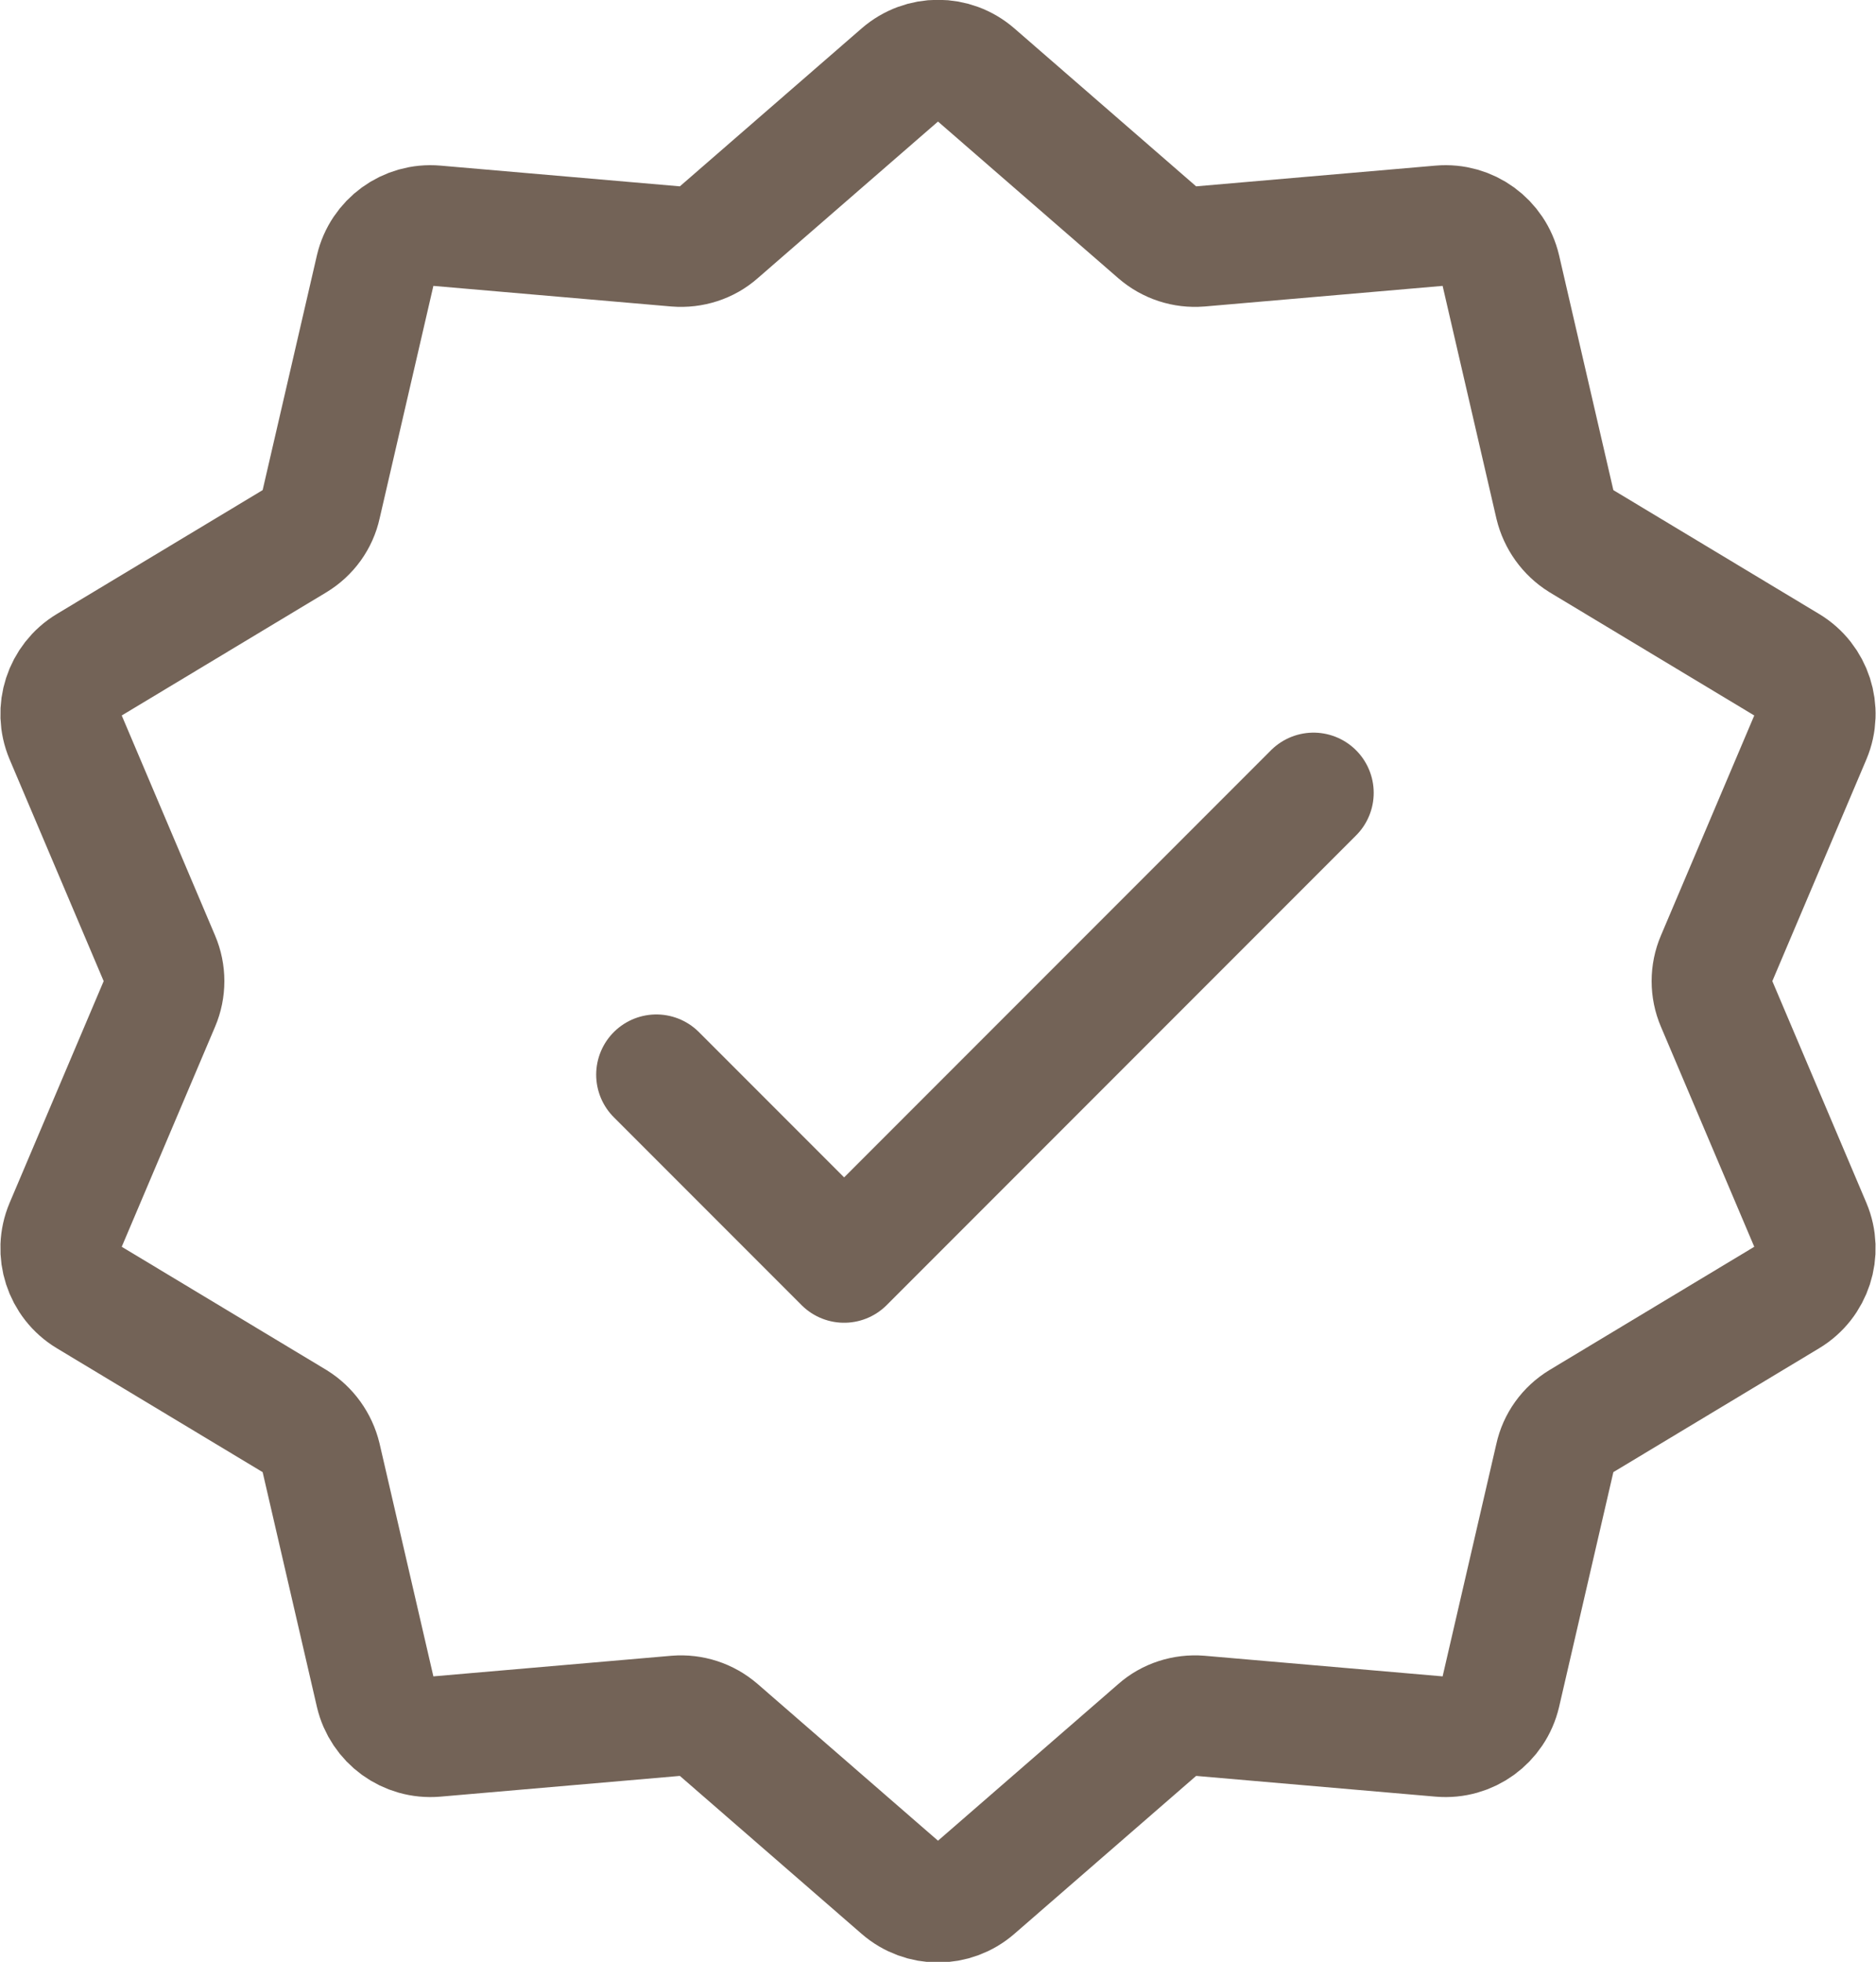
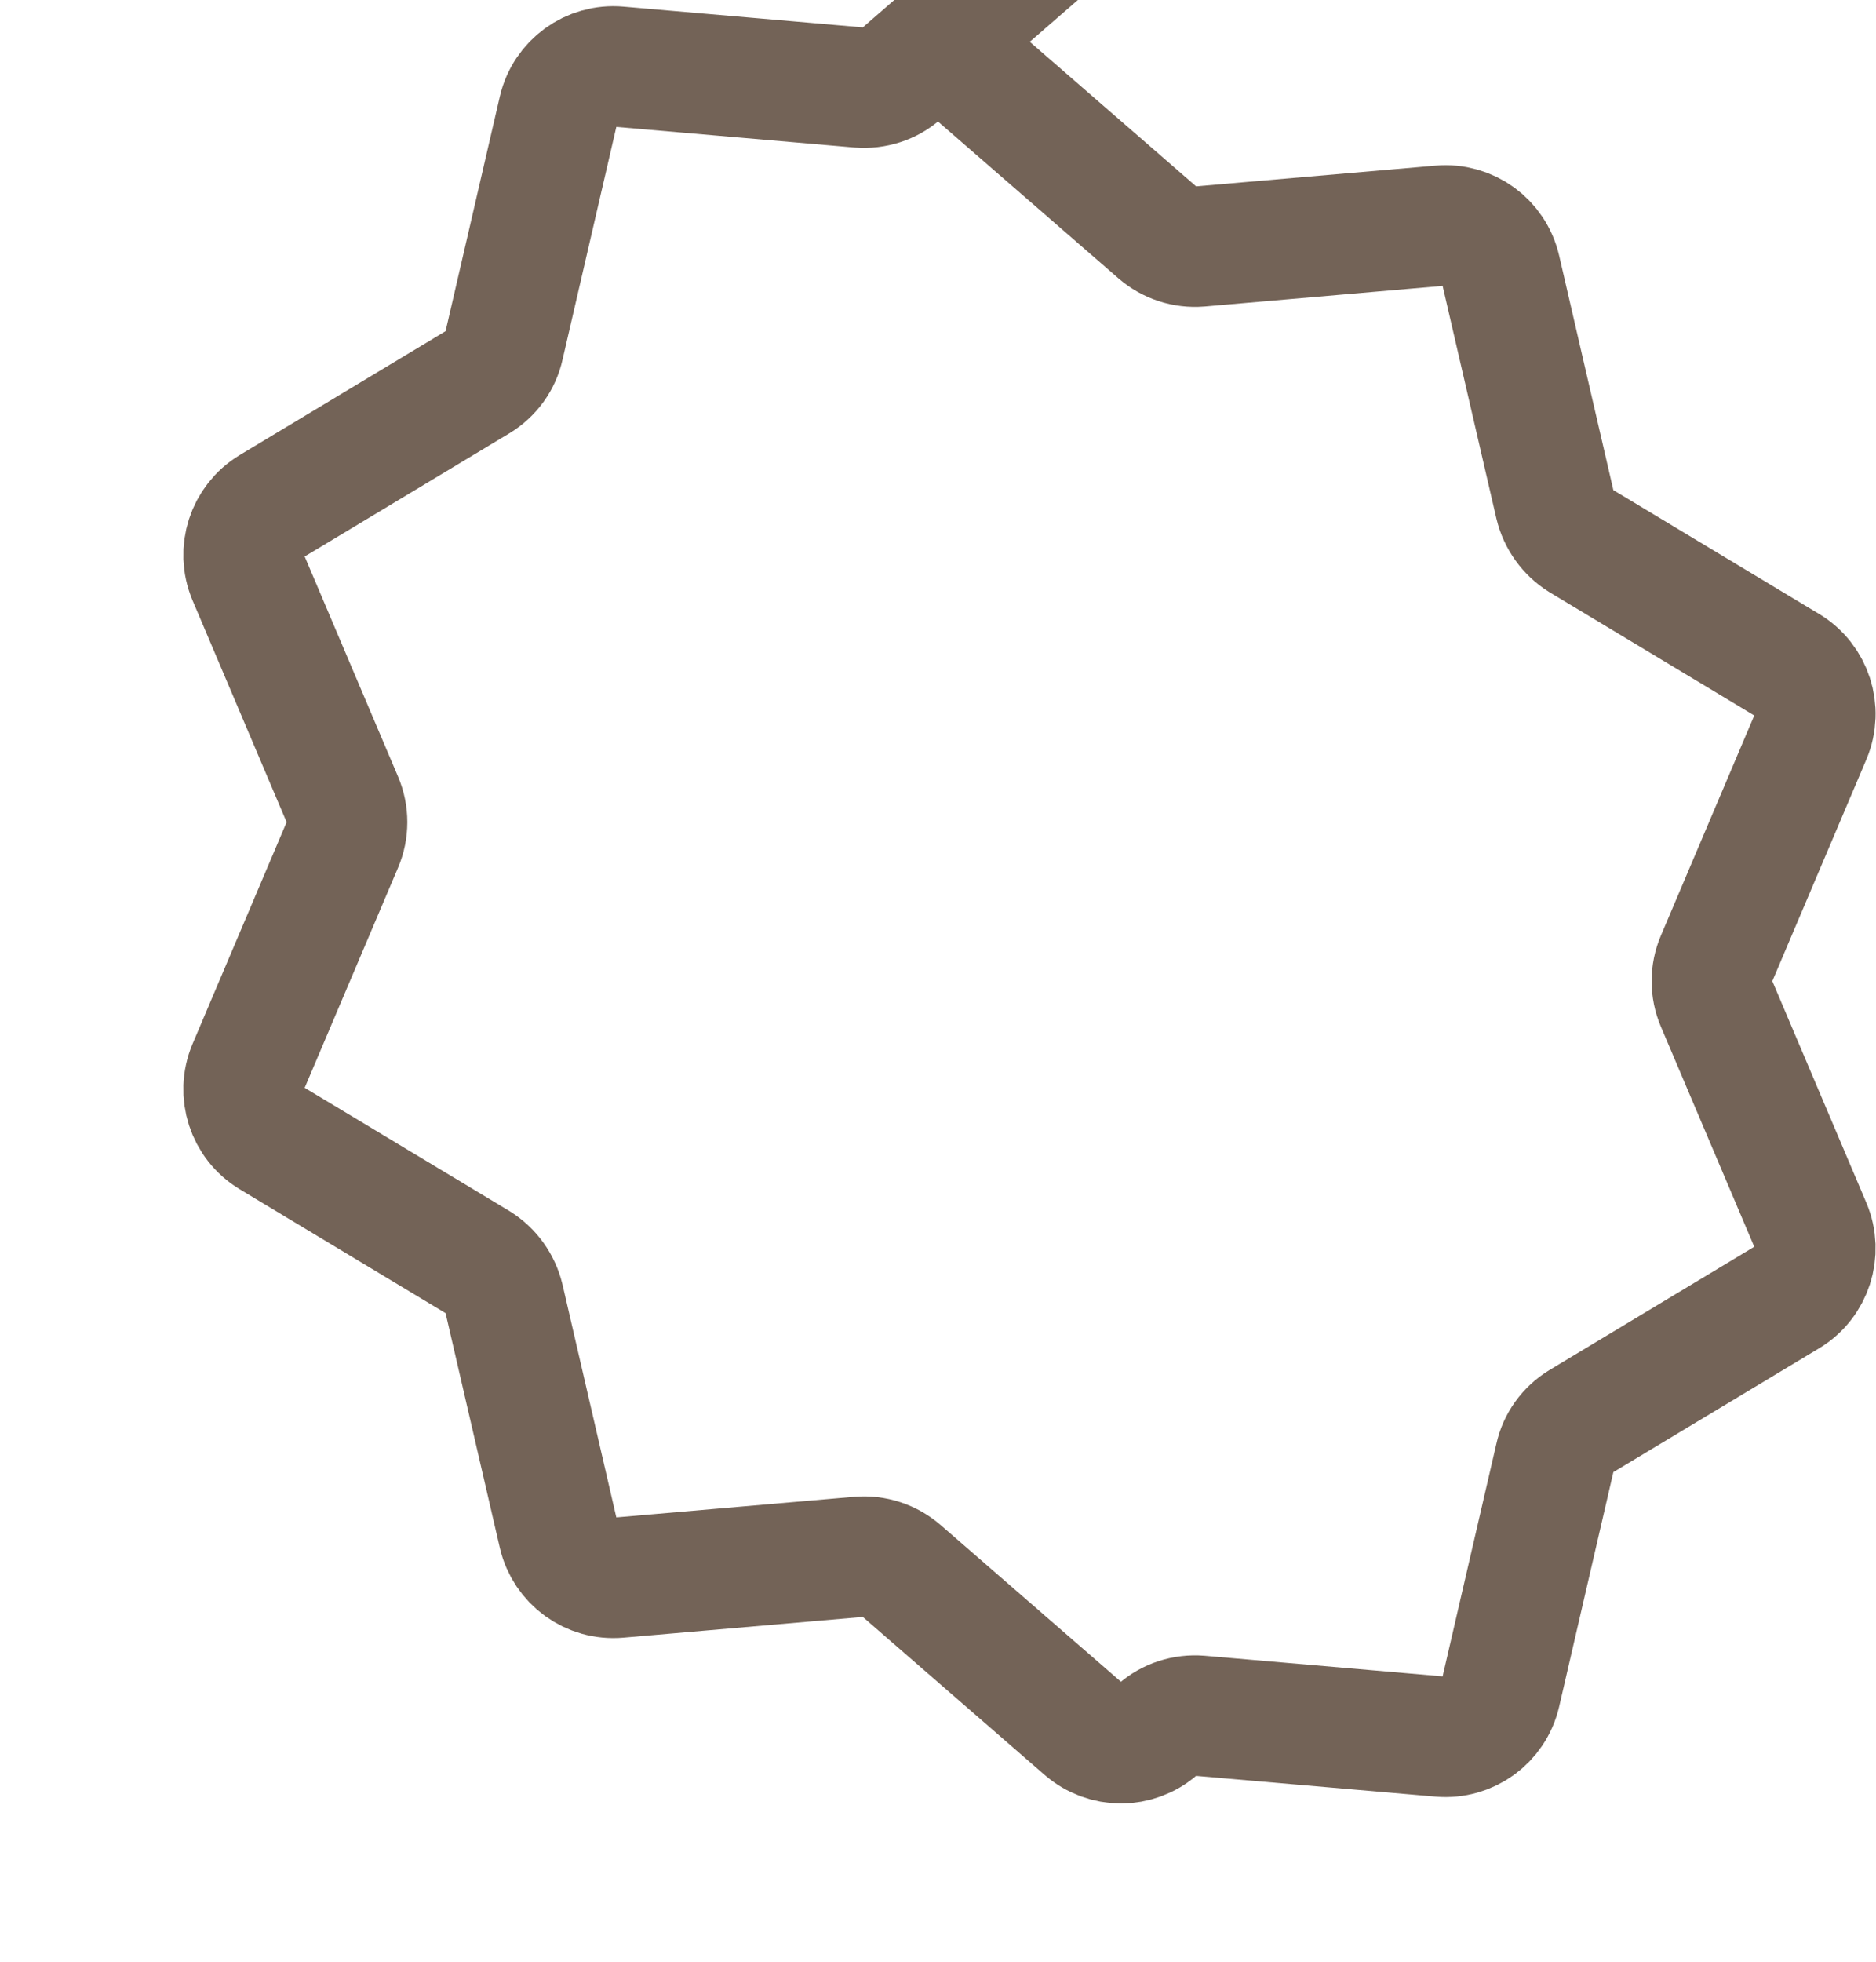
<svg xmlns="http://www.w3.org/2000/svg" id="_圖層_1" data-name="圖層 1" viewBox="0 0 46.76 48.87">
  <defs>
    <style> .cls-1 { stroke-miterlimit: 9.33; } .cls-1, .cls-2 { fill: none; stroke: #736357; stroke-width: 3px; } .cls-2 { stroke-linecap: round; stroke-linejoin: round; } </style>
  </defs>
-   <path class="cls-1" d="m22.46,1.84c.53-.46,1.31-.46,1.84,0l4.56,3.96c.29.25.66.37,1.04.34l6.01-.52c.7-.06,1.33.4,1.49,1.08l1.36,5.88c.09.37.32.69.64.89l5.17,3.11c.6.36.84,1.11.57,1.75l-2.36,5.56c-.15.35-.15.75,0,1.1l2.36,5.56c.27.64.03,1.39-.57,1.75l-5.17,3.11c-.33.2-.56.52-.64.89l-1.36,5.88c-.16.68-.79,1.14-1.49,1.08l-6.01-.52c-.38-.03-.76.09-1.04.34l-4.56,3.96c-.53.46-1.31.46-1.84,0l-4.56-3.96c-.29-.25-.66-.37-1.04-.34l-6.01.52c-.7.06-1.33-.4-1.49-1.08l-1.36-5.88c-.09-.37-.32-.69-.64-.89l-5.17-3.11c-.6-.36-.84-1.11-.57-1.75l2.36-5.56c.15-.35.15-.75,0-1.1l-2.36-5.56c-.27-.64-.03-1.39.57-1.75l5.17-3.11c.33-.2.56-.52.64-.89l1.36-5.88c.16-.68.79-1.14,1.49-1.08l6.01.52c.38.03.76-.09,1.04-.34l4.56-3.96Z" />
-   <path class="cls-2" d="m16.36,26.77l4.68,4.68,11.7-11.7" />
+   <path class="cls-1" d="m22.46,1.84c.53-.46,1.31-.46,1.84,0l4.56,3.96c.29.25.66.37,1.04.34l6.01-.52c.7-.06,1.33.4,1.49,1.08l1.36,5.88c.09.37.32.69.64.89l5.17,3.11c.6.36.84,1.11.57,1.75l-2.36,5.56c-.15.35-.15.75,0,1.1l2.36,5.56c.27.64.03,1.39-.57,1.75l-5.17,3.11c-.33.2-.56.52-.64.89l-1.36,5.88c-.16.68-.79,1.14-1.49,1.08l-6.01-.52c-.38-.03-.76.09-1.04.34c-.53.46-1.31.46-1.84,0l-4.56-3.96c-.29-.25-.66-.37-1.04-.34l-6.01.52c-.7.06-1.33-.4-1.49-1.08l-1.36-5.88c-.09-.37-.32-.69-.64-.89l-5.17-3.11c-.6-.36-.84-1.11-.57-1.75l2.36-5.56c.15-.35.15-.75,0-1.1l-2.36-5.56c-.27-.64-.03-1.39.57-1.75l5.17-3.11c.33-.2.56-.52.64-.89l1.36-5.88c.16-.68.79-1.14,1.49-1.08l6.01.52c.38.03.76-.09,1.04-.34l4.56-3.96Z" />
</svg>